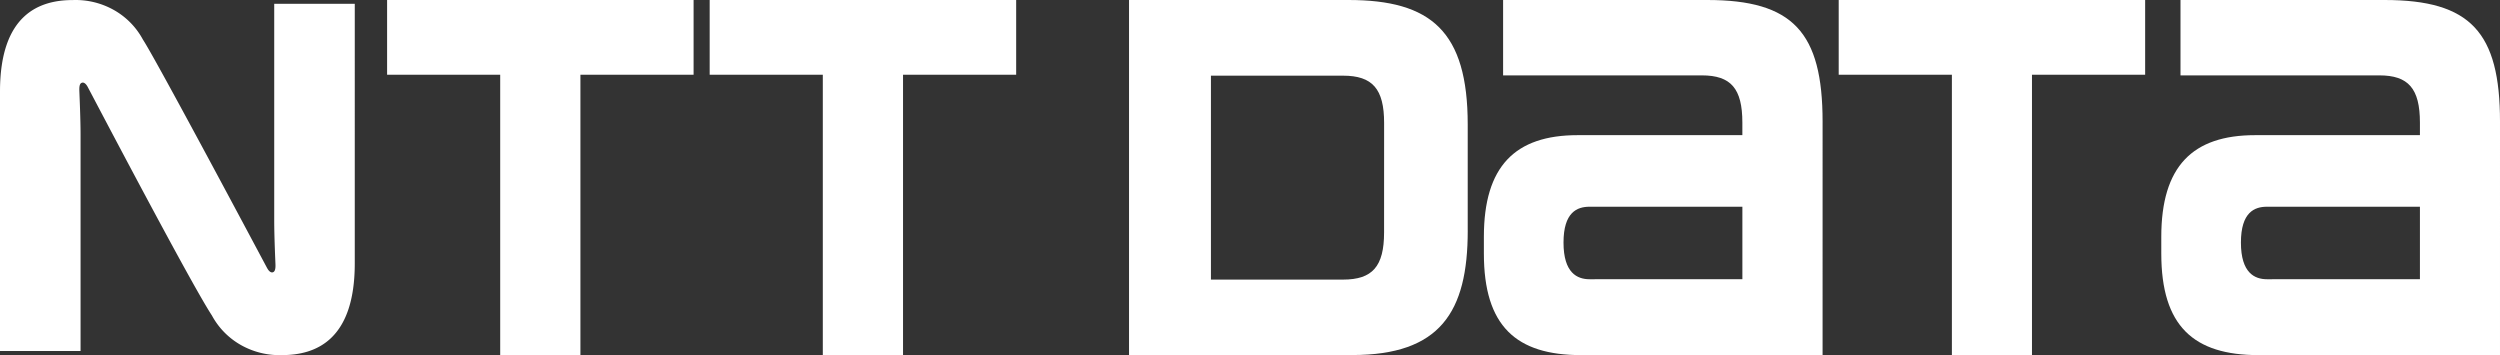
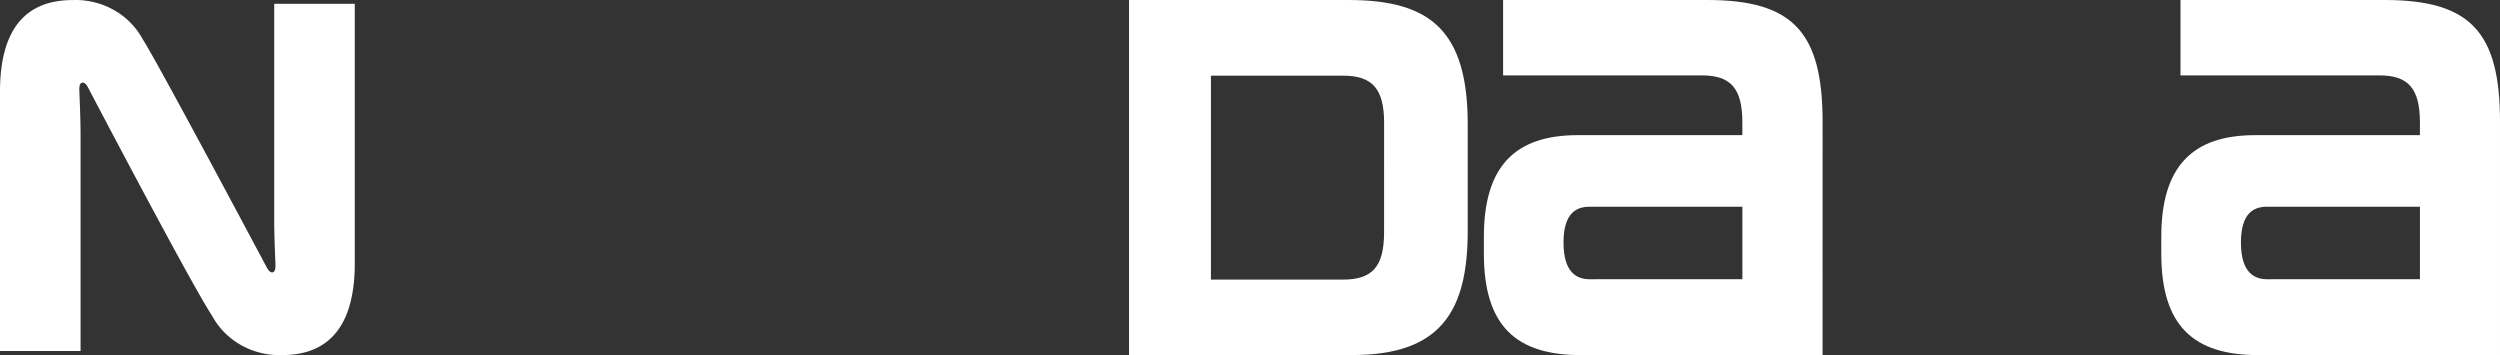
<svg xmlns="http://www.w3.org/2000/svg" id="header_logo_w" width="146.462" height="20.804" viewBox="0 0 146.462 20.804">
  <rect x="0" y="0" width="146.462" height="20.804" fill="#333333" stroke="none" />
-   <path id="パス_876" data-name="パス 876" d="M24.774.667V5.045H31.4V21.471H36.1V5.045h6.63V.667Z" transform="translate(-2.096 -0.667)" fill="#fff" />
  <path id="パス_877" data-name="パス 877" d="M101.159,17.026c-.721,0-1.526-.365-1.526-2.148s.8-2.1,1.526-2.1h8.953v4.246ZM108.053.667H96.094V5.083h11.642c1.709,0,2.375.773,2.375,2.767v.735h-9.649c-3.669,0-5.494,1.827-5.494,5.955v.983c0,4.249,1.89,5.948,5.694,5.948h14.149V7.794c0-5.242-1.74-7.127-6.757-7.127" transform="translate(-8.035 -0.667)" fill="#fff" />
  <path id="パス_878" data-name="パス 878" d="M144.514,17.026c-.718,0-1.526-.365-1.526-2.148s.8-2.1,1.526-2.1h8.961v4.246ZM151.408.667h-11.96V5.083H151.1c1.7,0,2.375.773,2.375,2.767v.735h-9.652c-3.671,0-5.5,1.827-5.5,5.955v.983c0,4.249,1.895,5.948,5.695,5.948h14.148V7.794c0-5.242-1.73-7.127-6.761-7.127" transform="translate(-11.704 -0.667)" fill="#fff" />
-   <path id="パス_879" data-name="パス 879" d="M45.419.667V5.045h6.628V21.471h4.7V5.045h6.628V.667Z" transform="translate(-3.843 -0.667)" fill="#fff" />
-   <path id="パス_880" data-name="パス 880" d="M117.677.667V5.045h6.631V21.471H129V5.045h6.63V.667Z" transform="translate(-9.957 -0.667)" fill="#fff" />
  <path id="パス_881" data-name="パス 881" d="M87.2,14.279c0,2-.681,2.768-2.407,2.768H77.056V5.1h7.739c1.726,0,2.407.774,2.407,2.771Zm4.9-.094V7.961C92.1,2.5,89.953.667,85.113.667H72.258v20.8H85.335c5.145,0,6.766-2.512,6.766-7.286" transform="translate(-6.114 -0.667)" fill="#fff" />
  <path id="パス_882" data-name="パス 882" d="M15.657,16.387c-.1-.184-6.5-12.215-7.284-13.4a4.362,4.362,0,0,0-1.7-1.733A4.576,4.576,0,0,0,4.269.67C2.315.67,0,1.5,0,6.032v15.2H4.72V8.556c0-.909-.06-2.258-.07-2.528-.01-.226,0-.439.117-.5.135-.075.272.051.364.219s6.023,11.488,7.282,13.4a4.382,4.382,0,0,0,1.7,1.733,4.6,4.6,0,0,0,2.4.591c1.953,0,4.271-.844,4.271-5.371V.89H16.065V13.573c0,.91.06,2.264.071,2.532.011.226,0,.431-.118.5-.133.073-.271-.054-.361-.222" transform="translate(0 -0.667)" fill="#fff" />
</svg>